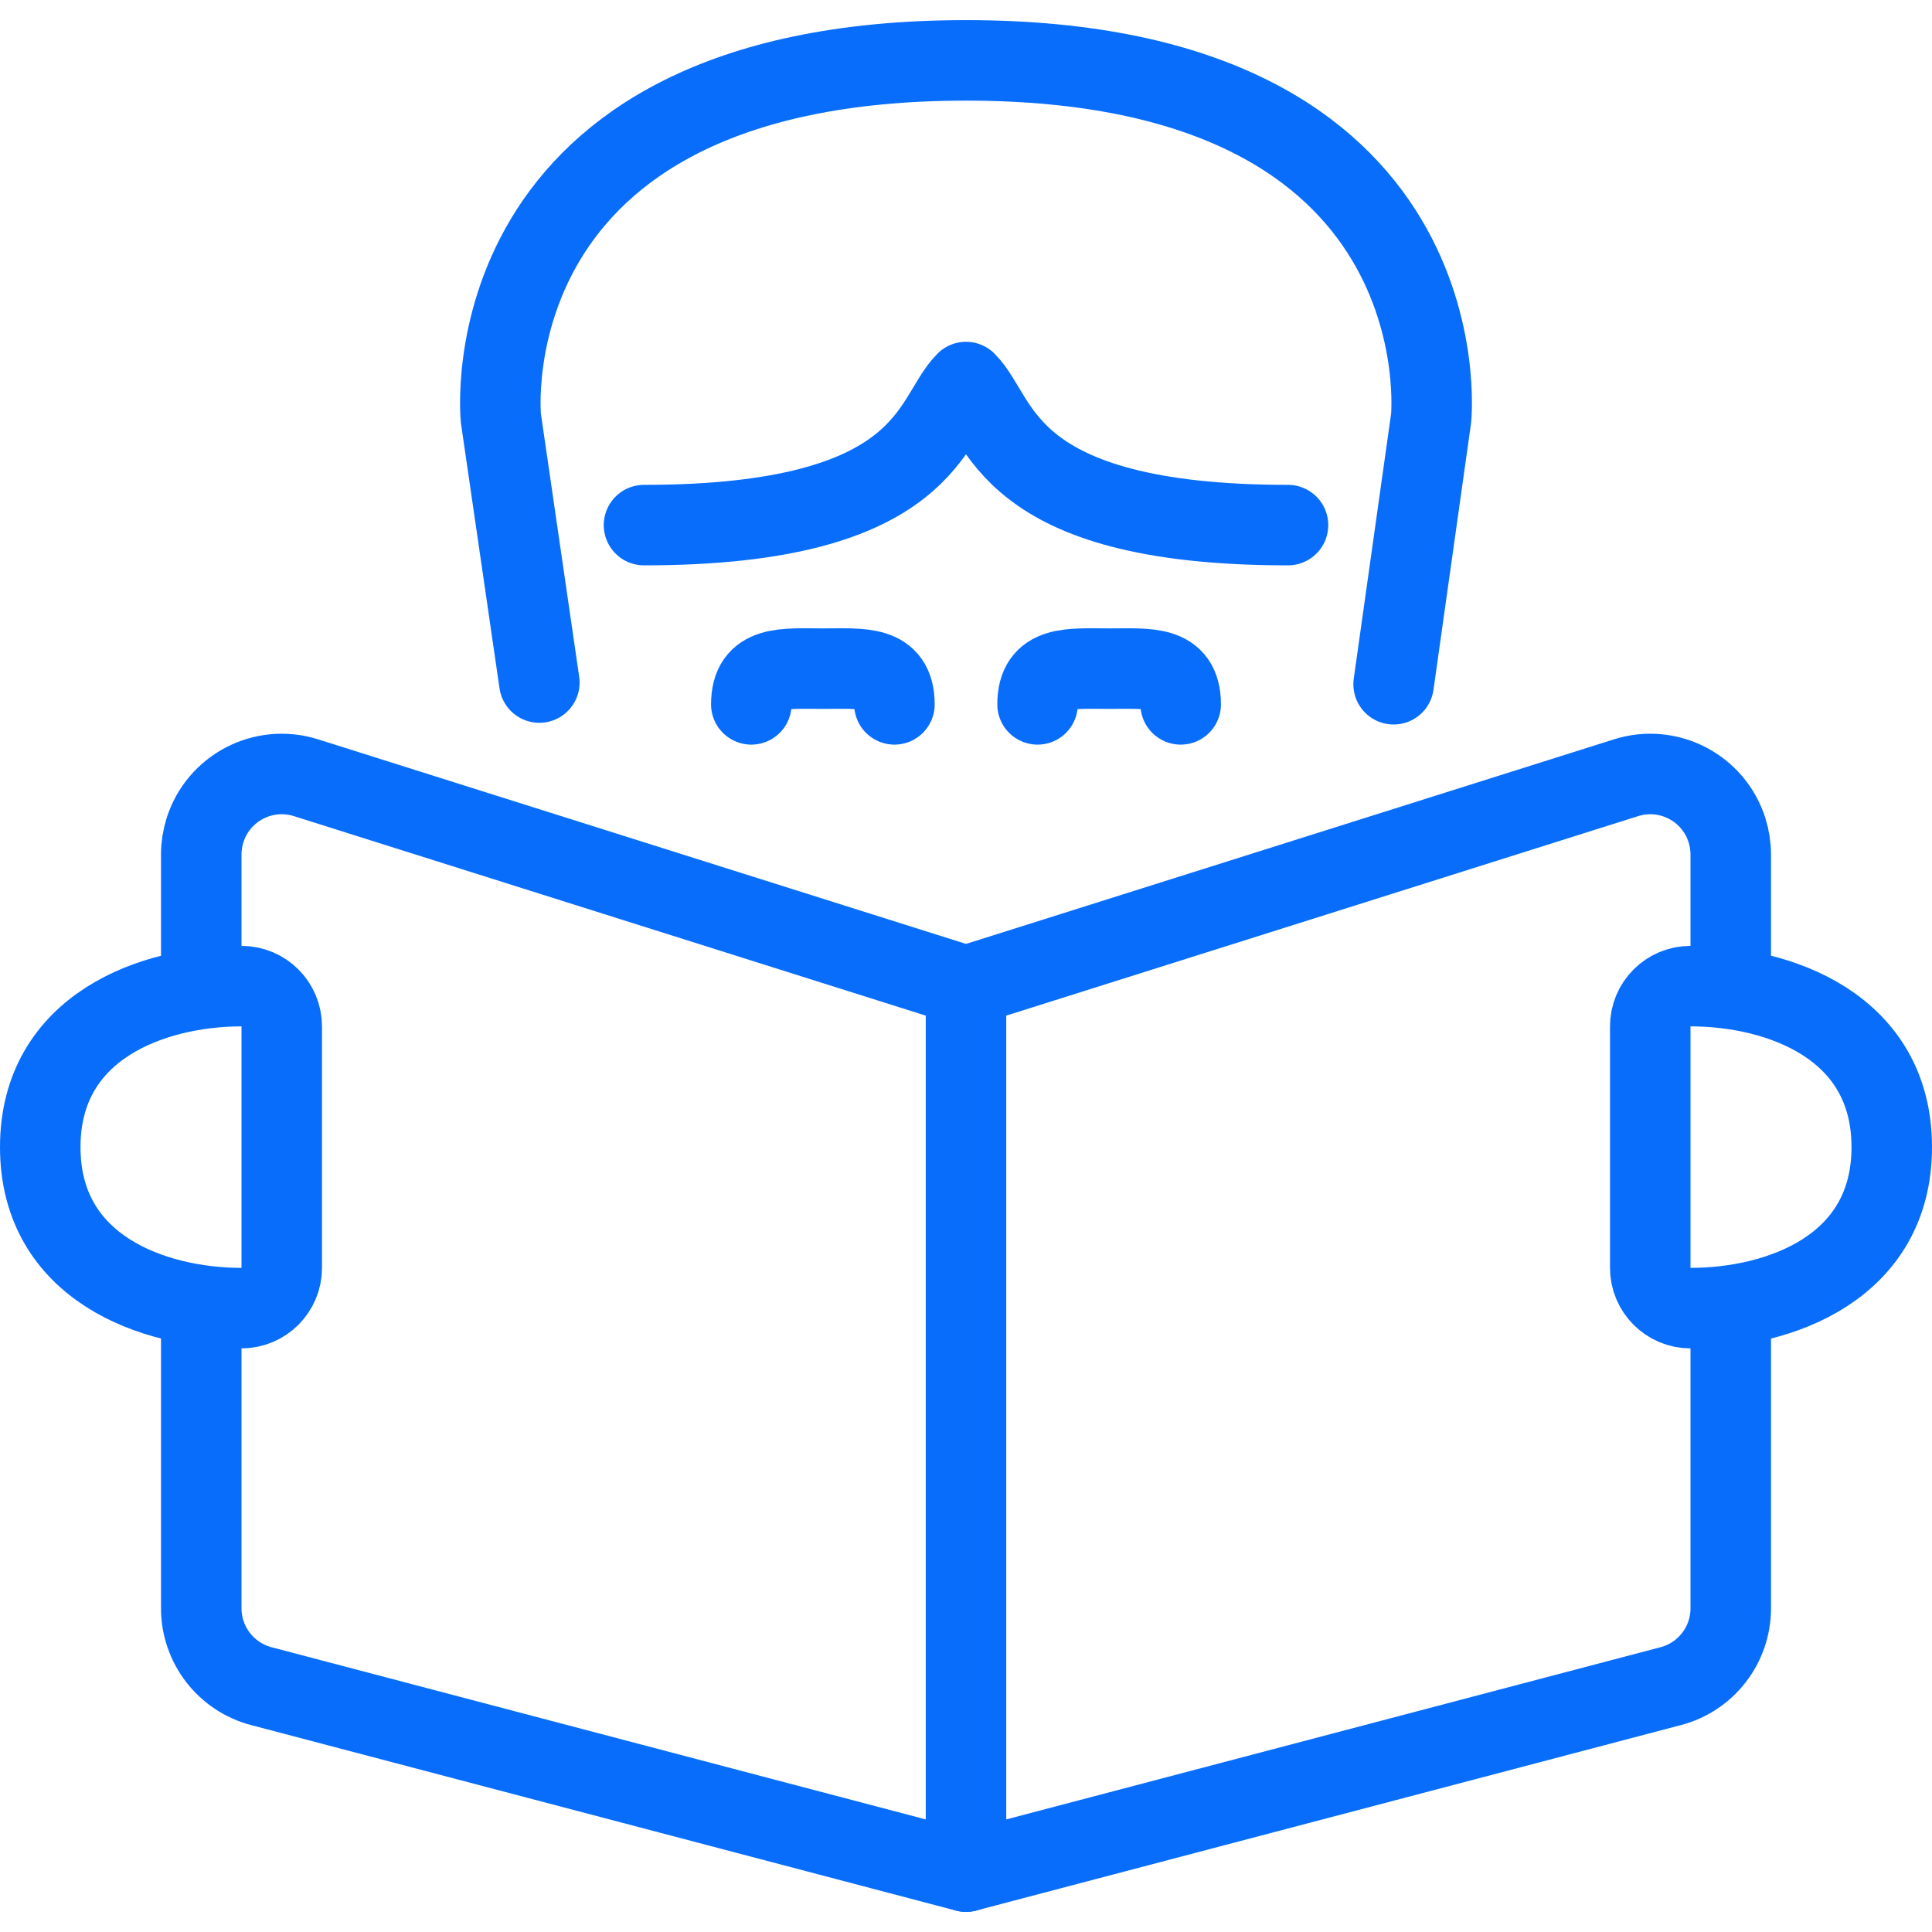
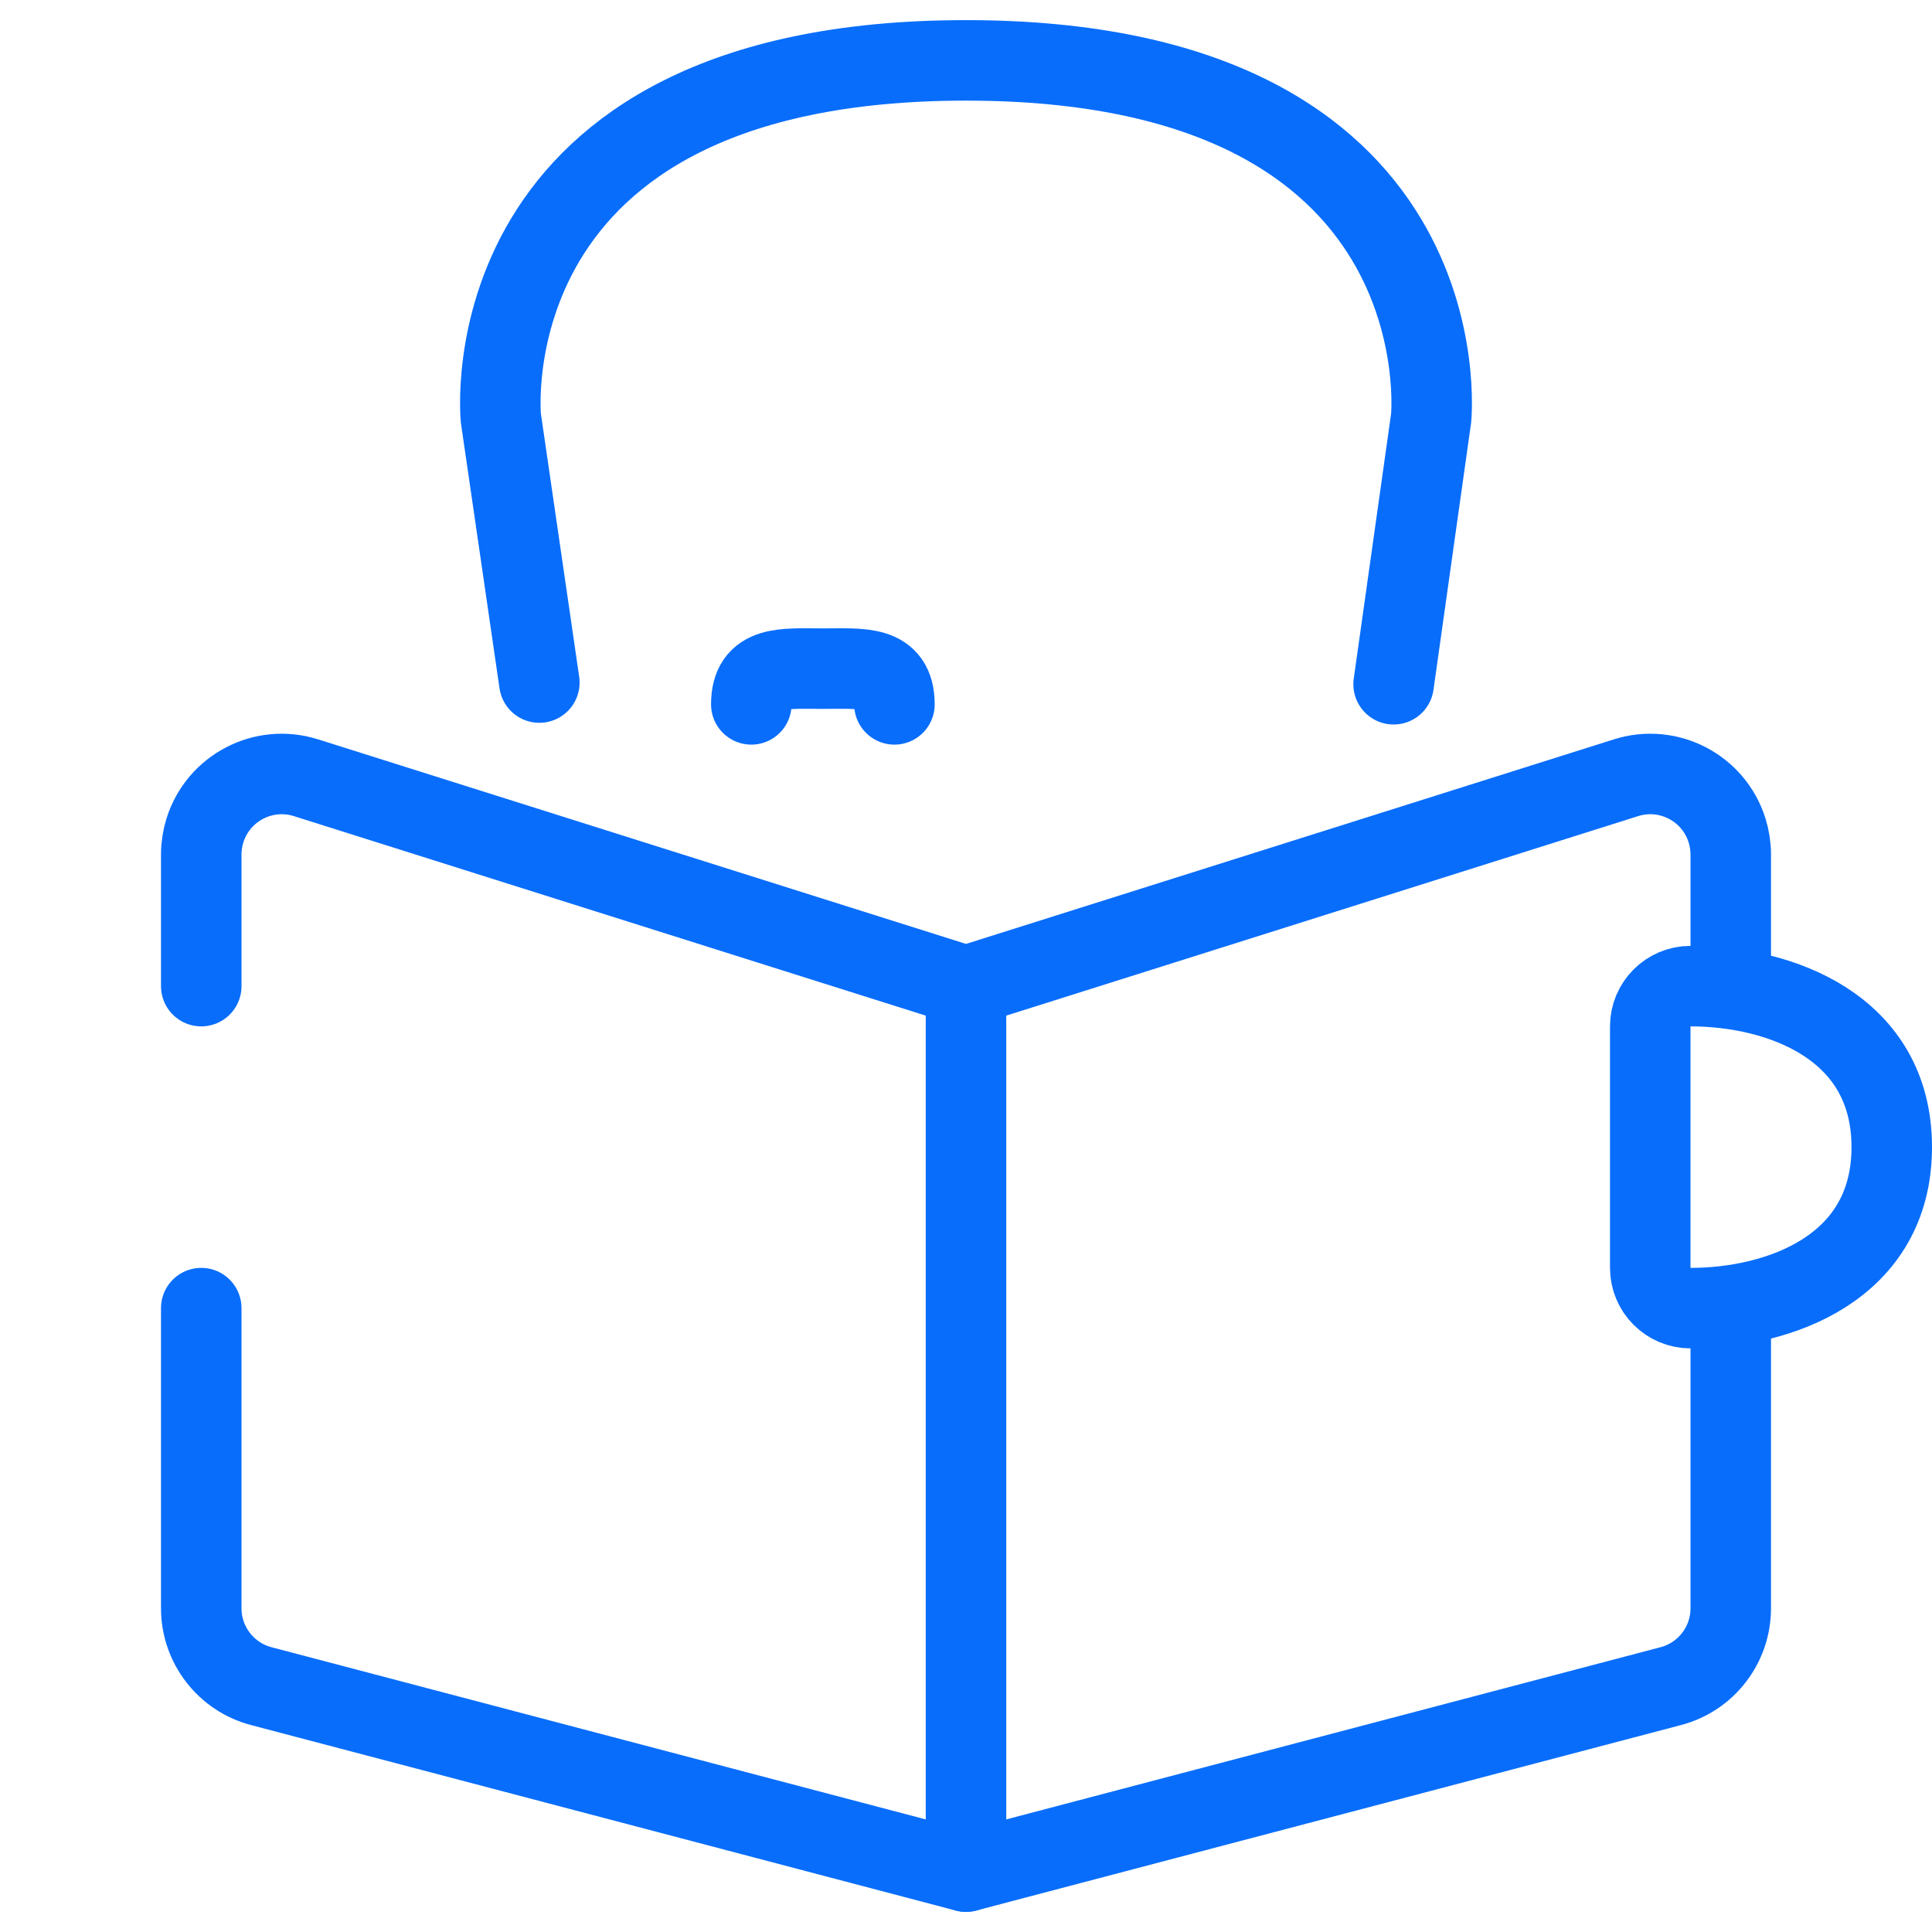
<svg xmlns="http://www.w3.org/2000/svg" version="1.1" viewBox="0 0 24 24" overflow="hidden">
  <defs />
-   <path d=" M 16 6.523 C 12.444 6.523 12.444 5.19 12 4.746 C 11.556 5.19 11.556 6.523 8 6.523" stroke="#086DFB" stroke-linecap="round" stroke-linejoin="round" fill="none" />
  <path d=" M 17.312 8.5 L 17.778 5.194 C 17.778 5.194 18.222 0.75 12 0.75 C 5.778 0.75 6.222 5.194 6.222 5.194 L 6.7 8.479" stroke="#086DFB" stroke-linecap="round" stroke-linejoin="round" fill="none" />
  <path d=" M 9.333 8.75 C 9.333 8.259 9.733 8.306 10.222 8.306 C 10.711 8.306 11.111 8.259 11.111 8.75" stroke="#086DFB" stroke-linecap="round" stroke-linejoin="round" fill="none" />
-   <path d=" M 12.889 8.75 C 12.889 8.259 13.289 8.306 13.778 8.306 C 14.267 8.306 14.667 8.259 14.667 8.75" stroke="#086DFB" stroke-linecap="round" stroke-linejoin="round" fill="none" />
  <path d=" M 2.5 16.25 L 2.5 19.979 C 2.5 20.433 2.807 20.831 3.246 20.946 L 12 23.25 L 12 12.25 L 3.8 9.661 C 3.273 9.495 2.712 9.788 2.546 10.315 C 2.516 10.412 2.5 10.513 2.5 10.614 L 2.5 12.25" stroke="#086DFB" stroke-linecap="round" stroke-linejoin="round" fill="none" />
  <path d=" M 12 12.25 L 20.2 9.661 C 20.727 9.495 21.288 9.788 21.454 10.315 C 21.484 10.412 21.5 10.513 21.5 10.614 L 21.5 12.25" stroke="#086DFB" stroke-linecap="round" stroke-linejoin="round" fill="none" />
  <path d=" M 21.5 16.25 L 21.5 19.979 C 21.5 20.433 21.194 20.831 20.754 20.946 L 12 23.25" stroke="#086DFB" stroke-linecap="round" stroke-linejoin="round" fill="none" />
-   <path d=" M 0.5 14.25 C 0.5 15.75 1.9 16.25 3 16.25 C 3.276 16.25 3.5 16.026 3.5 15.75 L 3.5 12.75 C 3.5 12.474 3.276 12.25 3 12.25 C 1.9 12.25 0.5 12.75 0.5 14.25 Z" stroke="#086DFB" stroke-linecap="round" stroke-linejoin="round" fill="none" />
  <path d=" M 23.5 14.25 C 23.5 15.75 22.105 16.25 21 16.25 C 20.724 16.25 20.5 16.026 20.5 15.75 L 20.5 12.75 C 20.5 12.474 20.724 12.25 21 12.25 C 22.105 12.25 23.5 12.75 23.5 14.25 Z" stroke="#086DFB" stroke-linecap="round" stroke-linejoin="round" fill="none" />
</svg>